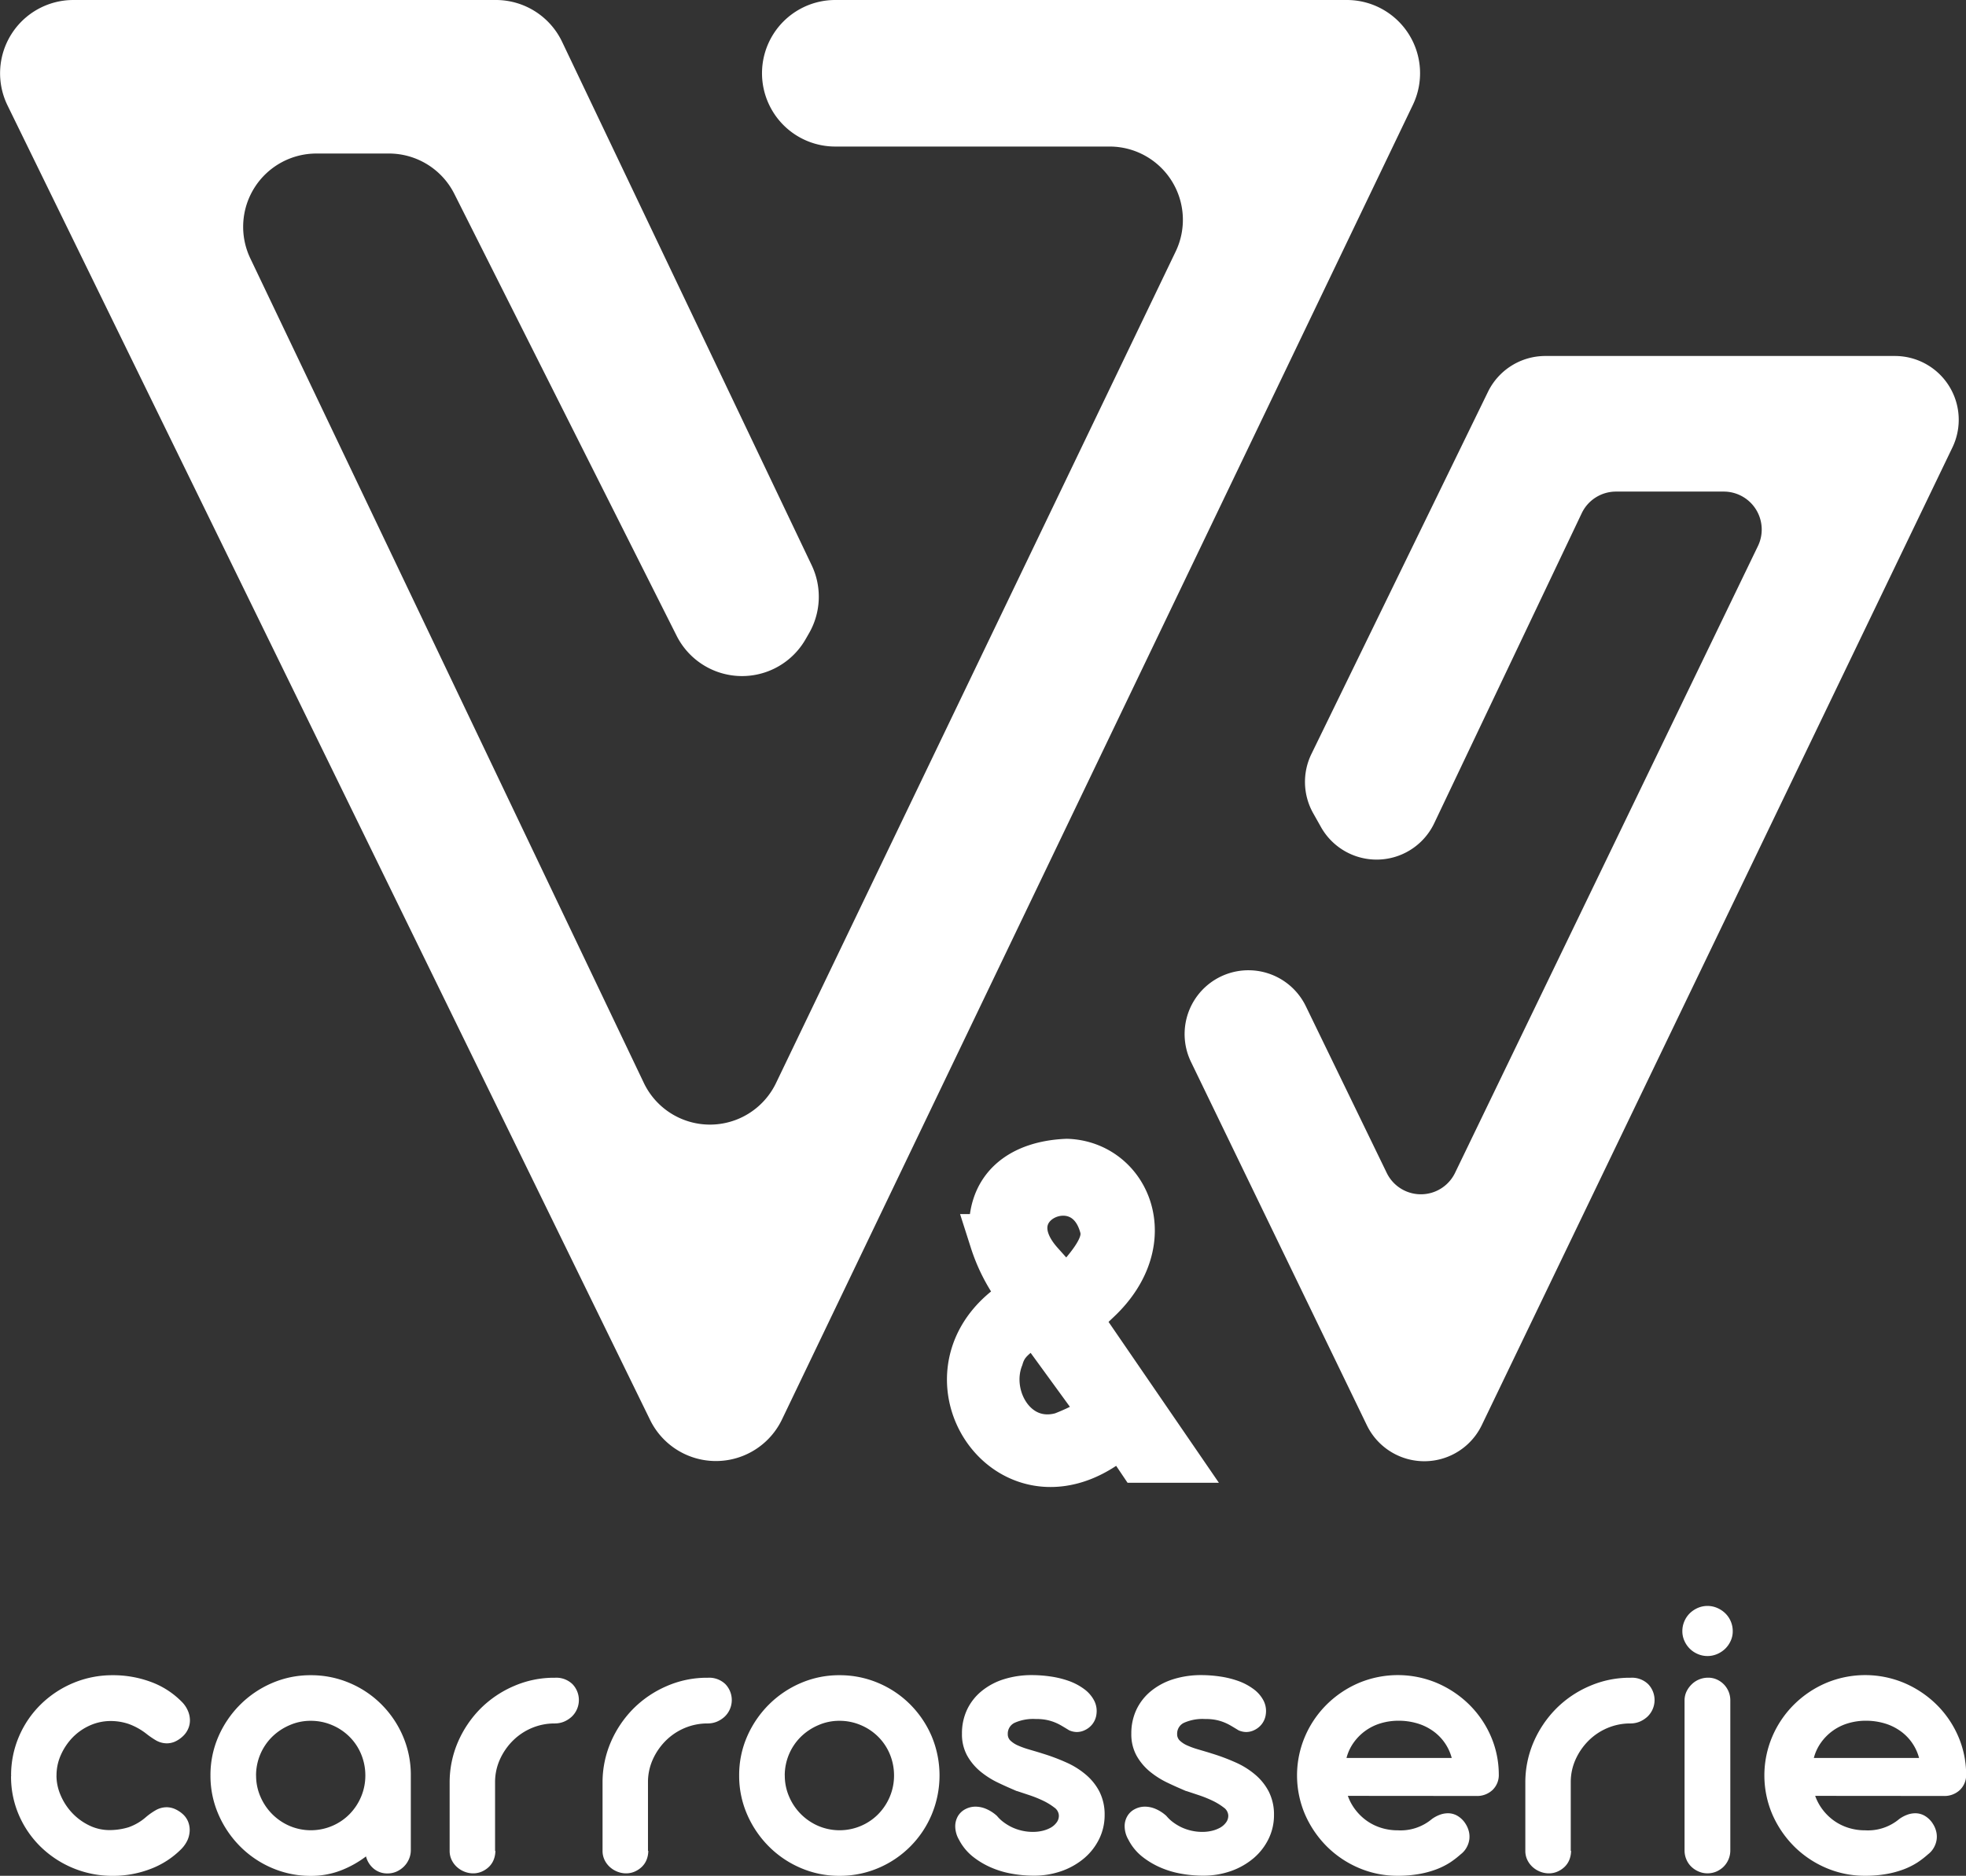
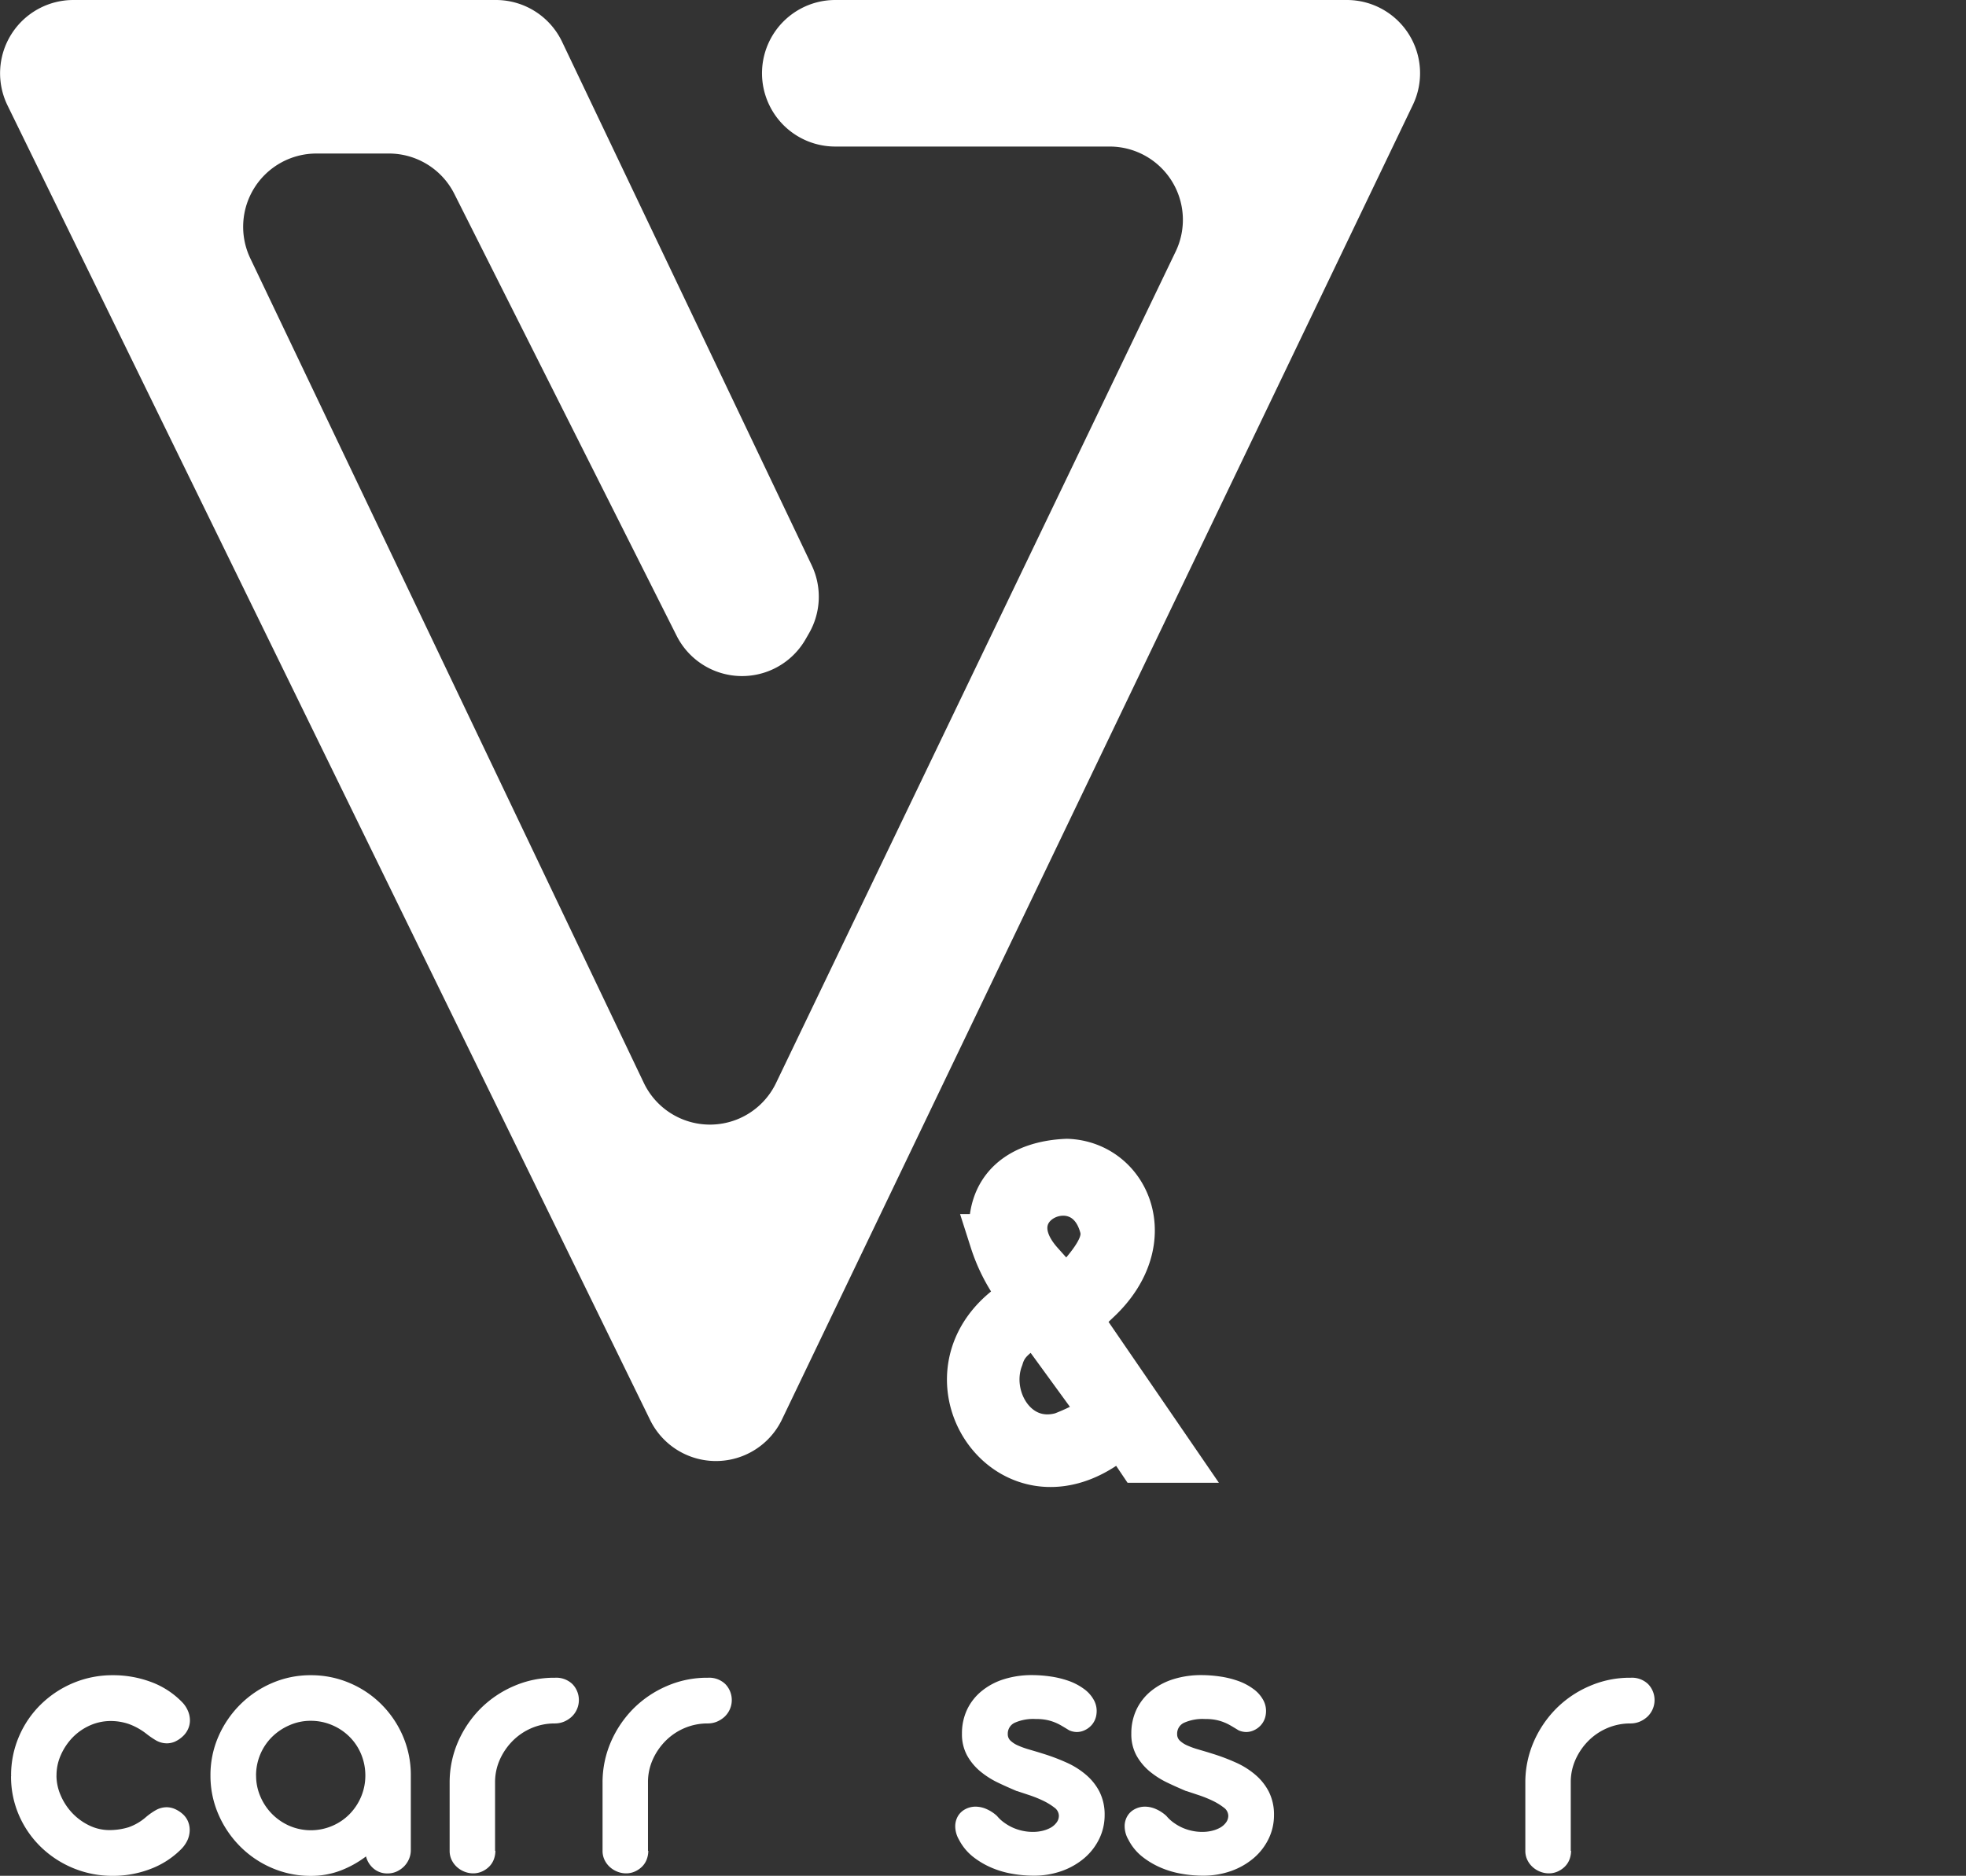
<svg xmlns="http://www.w3.org/2000/svg" width="76" height="72.526" viewBox="0 0 76 72.526">
  <rect x="0" y="0" width="76" height="72.526" fill="#333333" stroke="none" />
  <g id="v_v" data-name="v&amp;v" transform="translate(0.002)">
    <path id="Path_11085" data-name="Path 11085" d="M32.283,0H52.062a2.831,2.831,0,0,1,2.553,4.056L30.228,54.881a2.832,2.832,0,0,1-5.1.018L.289,4.077A2.833,2.833,0,0,1,2.834,0H19.168a2.835,2.835,0,0,1,2.558,1.614l9.649,20.24a2.83,2.83,0,0,1-.105,2.635l-.135.235a2.831,2.831,0,0,1-4.982-.145L17.561,7.495a2.831,2.831,0,0,0-2.53-1.559h-2.8A2.833,2.833,0,0,0,9.673,9.987L24.886,41.869a2.833,2.833,0,0,0,5.11.008L45.446,9.725a2.833,2.833,0,0,0-2.553-4.059H32.288A2.827,2.827,0,0,1,29.755,4.1h0A2.832,2.832,0,0,1,32.288,0Z" fill="#fff" />
-     <path id="Path_11086" data-name="Path 11086" d="M196.666,58.106l-6.824,14a1.967,1.967,0,0,0,.048,1.817l.3.533a1.967,1.967,0,0,0,3.5-.11l5.7-11.982a1.966,1.966,0,0,1,1.777-1.121h4.164a1.967,1.967,0,0,1,1.772,2.823L195.395,88.3a1.967,1.967,0,0,1-3.541.005l-3.128-6.446a1.967,1.967,0,0,0-3.518-.043h0a1.972,1.972,0,0,0-.023,1.757l6.8,14.051a1.967,1.967,0,0,0,3.543-.005l18.193-37.8A1.967,1.967,0,0,0,211.951,57H198.435a1.966,1.966,0,0,0-1.769,1.106Z" transform="translate(-138.698 -42.736)" fill="#fff" stroke="#fff" stroke-width="1" />
    <path id="Path_11087" data-name="Path 11087" d="M152.81,183.814c-2.2-2.462,1.829-4.287,2.588-1.516.155.563-.1,1.129-.856,2l.51.786c2.355-2.232,1.089-5.067-1.134-5.15-1.674.07-2.993.913-2.763,2.91a6.51,6.51,0,0,0,1.251,2.247c-4.782,2.568-.591,9.031,3.639,5.032l.748,1.111h1.1l-5.085-7.415Zm1.019,6.669c-1.937.606-3.211-1.5-2.585-3.121.185-.623.548-.921,1.506-1.526l2.65,3.641s-.078.41-1.569,1Z" transform="translate(-112.674 -134.903)" fill="#fff" stroke="#fff" stroke-width="2" />
    <path id="Path_11088" data-name="Path 11088" d="M3.464,262.7a1.922,1.922,0,0,0,.158.756,2.329,2.329,0,0,0,.43.671,2.239,2.239,0,0,0,.638.483,1.782,1.782,0,0,0,.788.2,2.524,2.524,0,0,0,.776-.11,2.059,2.059,0,0,0,.678-.4,2.461,2.461,0,0,1,.363-.255.848.848,0,0,1,.435-.118.806.806,0,0,1,.293.06,1.164,1.164,0,0,1,.318.2.807.807,0,0,1,.208.288.872.872,0,0,1,.065.35.989.989,0,0,1-.08.363,1.224,1.224,0,0,1-.233.343,3.318,3.318,0,0,1-1.2.781,4.044,4.044,0,0,1-1.459.268,3.971,3.971,0,0,1-2.78-1.116,3.841,3.841,0,0,1-.846-1.224,3.734,3.734,0,0,1-.308-1.517.022.022,0,0,0,.008-.015H1.71a3.787,3.787,0,0,1,.308-1.524,3.84,3.84,0,0,1,.846-1.236,3.976,3.976,0,0,1,1.251-.826,3.912,3.912,0,0,1,1.529-.3,4.192,4.192,0,0,1,1.459.255,3.225,3.225,0,0,1,1.2.768,1.085,1.085,0,0,1,.235.338.936.936,0,0,1,.085.365.805.805,0,0,1-.07.35.862.862,0,0,1-.22.3,1.113,1.113,0,0,1-.308.2.8.8,0,0,1-.285.058.848.848,0,0,1-.435-.118,3.331,3.331,0,0,1-.37-.255,2.476,2.476,0,0,0-.676-.375,2.173,2.173,0,0,0-.7-.115,1.964,1.964,0,0,0-.8.17,2.16,2.16,0,0,0-.668.463,2.327,2.327,0,0,0-.455.676,1.913,1.913,0,0,0-.17.8l-.008.008Z" transform="translate(-1.283 -194.051)" fill="#fff" />
    <path id="Path_11089" data-name="Path 11089" d="M32.51,262.7a3.716,3.716,0,0,1,.308-1.509,3.993,3.993,0,0,1,.838-1.231,3.936,3.936,0,0,1,1.231-.833,3.737,3.737,0,0,1,1.5-.305,3.794,3.794,0,0,1,1.511.305,3.852,3.852,0,0,1,1.231.833,3.915,3.915,0,0,1,.826,1.231,3.8,3.8,0,0,1,.3,1.509v2.878a.868.868,0,0,1-.07.35.919.919,0,0,1-.19.285.974.974,0,0,1-.288.2.849.849,0,0,1-.353.073.806.806,0,0,1-.538-.188.9.9,0,0,1-.293-.47,3.969,3.969,0,0,1-1,.553,3.2,3.2,0,0,1-1.134.2,3.755,3.755,0,0,1-1.5-.305,3.88,3.88,0,0,1-1.231-.833,4,4,0,0,1-.838-1.236A3.726,3.726,0,0,1,32.51,262.7Zm1.764,0a2.021,2.021,0,0,0,.168.818,2.146,2.146,0,0,0,1.126,1.131,2.105,2.105,0,0,0,1.647,0,2.081,2.081,0,0,0,.671-.455,2.152,2.152,0,0,0,.448-.676,2.1,2.1,0,0,0,.163-.818,2.141,2.141,0,0,0-.163-.826,2.061,2.061,0,0,0-.448-.671,2.108,2.108,0,0,0-.671-.45,2.082,2.082,0,0,0-.826-.168,2,2,0,0,0-.818.168,2.2,2.2,0,0,0-.676.45,2.1,2.1,0,0,0-.623,1.5Z" transform="translate(-24.376 -194.051)" fill="#fff" />
    <path id="Path_11090" data-name="Path 11090" d="M71.242,265.912a.938.938,0,0,1-.065.343.78.78,0,0,1-.183.275.932.932,0,0,1-.273.183.826.826,0,0,1-.333.07.906.906,0,0,1-.353-.07.942.942,0,0,1-.288-.183.885.885,0,0,1-.2-.275.8.8,0,0,1-.073-.343v-2.628a3.937,3.937,0,0,1,.32-1.577,4.2,4.2,0,0,1,.873-1.294,4.127,4.127,0,0,1,1.294-.873,3.877,3.877,0,0,1,1.569-.32h.015a.9.9,0,0,1,.678.248.888.888,0,0,1-.033,1.261,1.046,1.046,0,0,1-.293.188.934.934,0,0,1-.353.07h-.015a2.264,2.264,0,0,0-.883.178,2.3,2.3,0,0,0-.728.488,2.444,2.444,0,0,0-.5.723,2.132,2.132,0,0,0-.188.886v2.65Z" transform="translate(-52.094 -194.351)" fill="#fff" />
    <path id="Path_11091" data-name="Path 11091" d="M94.862,265.912a.938.938,0,0,1-.065.343.78.78,0,0,1-.183.275.932.932,0,0,1-.273.183.826.826,0,0,1-.333.07.906.906,0,0,1-.353-.07.942.942,0,0,1-.288-.183.885.885,0,0,1-.2-.275.8.8,0,0,1-.073-.343v-2.628a3.937,3.937,0,0,1,.32-1.577,4.2,4.2,0,0,1,.873-1.294,4.127,4.127,0,0,1,1.294-.873,3.877,3.877,0,0,1,1.569-.32h.015a.9.9,0,0,1,.678.248.888.888,0,0,1-.033,1.261,1.047,1.047,0,0,1-.293.188.934.934,0,0,1-.353.07h-.015a2.264,2.264,0,0,0-.883.178,2.3,2.3,0,0,0-.728.488,2.445,2.445,0,0,0-.5.723,2.132,2.132,0,0,0-.188.886v2.65Z" transform="translate(-69.803 -194.351)" fill="#fff" />
-     <path id="Path_11092" data-name="Path 11092" d="M114.18,262.7a3.716,3.716,0,0,1,.308-1.509,3.993,3.993,0,0,1,.838-1.231,3.936,3.936,0,0,1,1.231-.833,3.737,3.737,0,0,1,1.5-.305,3.794,3.794,0,0,1,1.511.305,3.852,3.852,0,0,1,1.231.833,3.915,3.915,0,0,1,.826,1.231,3.929,3.929,0,0,1,0,3.013,3.867,3.867,0,0,1-2.057,2.07,3.794,3.794,0,0,1-1.511.305,3.737,3.737,0,0,1-1.5-.305,3.88,3.88,0,0,1-1.231-.833,4,4,0,0,1-.838-1.236A3.727,3.727,0,0,1,114.18,262.7Zm1.764,0a2.021,2.021,0,0,0,.168.818,2.146,2.146,0,0,0,1.126,1.131,2.105,2.105,0,0,0,1.647,0,2.081,2.081,0,0,0,.671-.455,2.152,2.152,0,0,0,.448-.676,2.1,2.1,0,0,0,.163-.818,2.141,2.141,0,0,0-.163-.826,2.061,2.061,0,0,0-.448-.671,2.108,2.108,0,0,0-.671-.45,2.082,2.082,0,0,0-.826-.168,2,2,0,0,0-.818.168,2.2,2.2,0,0,0-.676.45,2.1,2.1,0,0,0-.623,1.5Z" transform="translate(-85.608 -194.051)" fill="#fff" />
    <path id="Path_11093" data-name="Path 11093" d="M149.912,263.3c-.233-.1-.475-.205-.723-.325a3.305,3.305,0,0,1-.683-.435,2.176,2.176,0,0,1-.508-.611,1.711,1.711,0,0,1-.2-.851,2.139,2.139,0,0,1,.2-.931,2.07,2.07,0,0,1,.566-.716,2.559,2.559,0,0,1,.858-.455,3.58,3.58,0,0,1,1.091-.158,5,5,0,0,1,.708.053,3.671,3.671,0,0,1,.7.17,2.285,2.285,0,0,1,.591.31,1.292,1.292,0,0,1,.4.46.88.88,0,0,1,.085.516.773.773,0,0,1-.183.418.8.8,0,0,1-.265.2.706.706,0,0,1-.32.073.752.752,0,0,1-.285-.065c-.115-.07-.218-.133-.313-.188a1.943,1.943,0,0,0-.293-.138,1.8,1.8,0,0,0-.318-.085,2.158,2.158,0,0,0-.378-.027,1.769,1.769,0,0,0-.8.143.462.462,0,0,0-.273.435.338.338,0,0,0,.1.255.993.993,0,0,0,.275.183,3.2,3.2,0,0,0,.423.155c.165.05.345.1.541.163a7.788,7.788,0,0,1,.916.343,3.1,3.1,0,0,1,.763.475,2.151,2.151,0,0,1,.526.658,1.959,1.959,0,0,1,.2.906,2.082,2.082,0,0,1-.208.916,2.3,2.3,0,0,1-.573.743,2.776,2.776,0,0,1-.871.5,3.2,3.2,0,0,1-1.106.183,4.731,4.731,0,0,1-.793-.07,3.558,3.558,0,0,1-.813-.235,3.136,3.136,0,0,1-.728-.43,2.025,2.025,0,0,1-.538-.656,1.046,1.046,0,0,1-.145-.5.787.787,0,0,1,.1-.405.714.714,0,0,1,.285-.273.842.842,0,0,1,.4-.1,1.062,1.062,0,0,1,.405.085,1.493,1.493,0,0,1,.423.273,1.445,1.445,0,0,0,.243.233,1.965,1.965,0,0,0,.325.2,1.9,1.9,0,0,0,.821.185,1.574,1.574,0,0,0,.383-.045,1.257,1.257,0,0,0,.318-.125.731.731,0,0,0,.22-.2.43.43,0,0,0,.083-.26.4.4,0,0,0-.178-.313,2.36,2.36,0,0,0-.435-.265,4.6,4.6,0,0,0-.536-.215l-.475-.158Z" transform="translate(-110.613 -194.051)" fill="#fff" />
    <path id="Path_11094" data-name="Path 11094" d="M176.08,263.3c-.233-.1-.475-.205-.723-.325a3.3,3.3,0,0,1-.683-.435,2.176,2.176,0,0,1-.508-.611,1.711,1.711,0,0,1-.2-.851,2.139,2.139,0,0,1,.2-.931,2.07,2.07,0,0,1,.566-.716,2.583,2.583,0,0,1,.858-.455,3.58,3.58,0,0,1,1.091-.158,5,5,0,0,1,.708.053,3.671,3.671,0,0,1,.7.17,2.285,2.285,0,0,1,.591.31,1.292,1.292,0,0,1,.4.46.879.879,0,0,1,.085.516.773.773,0,0,1-.183.418.8.8,0,0,1-.265.2.706.706,0,0,1-.32.073.752.752,0,0,1-.285-.065c-.115-.07-.218-.133-.313-.188a1.944,1.944,0,0,0-.293-.138,1.8,1.8,0,0,0-.318-.085,2.158,2.158,0,0,0-.378-.027,1.769,1.769,0,0,0-.8.143.462.462,0,0,0-.273.435.338.338,0,0,0,.1.255.992.992,0,0,0,.275.183,3.07,3.07,0,0,0,.423.155c.165.05.345.1.541.163a7.786,7.786,0,0,1,.916.343,3.1,3.1,0,0,1,.763.475,2.151,2.151,0,0,1,.526.658,1.959,1.959,0,0,1,.2.906,2.082,2.082,0,0,1-.208.916,2.3,2.3,0,0,1-.573.743,2.776,2.776,0,0,1-.871.5,3.205,3.205,0,0,1-1.106.183,4.731,4.731,0,0,1-.793-.07,3.558,3.558,0,0,1-.813-.235,3.136,3.136,0,0,1-.728-.43,1.986,1.986,0,0,1-.536-.656,1.046,1.046,0,0,1-.145-.5.763.763,0,0,1,.1-.405.7.7,0,0,1,.285-.273.841.841,0,0,1,.4-.1,1.063,1.063,0,0,1,.405.085,1.493,1.493,0,0,1,.423.273,1.445,1.445,0,0,0,.243.233,1.966,1.966,0,0,0,.325.2,1.9,1.9,0,0,0,.821.185,1.574,1.574,0,0,0,.383-.045,1.257,1.257,0,0,0,.318-.125.73.73,0,0,0,.22-.2.43.43,0,0,0,.083-.26.4.4,0,0,0-.178-.313,2.359,2.359,0,0,0-.435-.265,4.6,4.6,0,0,0-.536-.215l-.475-.158Z" transform="translate(-130.234 -194.051)" fill="#fff" />
-     <path id="Path_11095" data-name="Path 11095" d="M202.317,263.48a1.94,1.94,0,0,0,.3.548,2.026,2.026,0,0,0,.443.423,1.987,1.987,0,0,0,.553.268,2.122,2.122,0,0,0,.636.093,1.882,1.882,0,0,0,1.319-.438,1.305,1.305,0,0,1,.318-.168.906.906,0,0,1,.293-.053.72.72,0,0,1,.405.118.924.924,0,0,1,.293.305.953.953,0,0,1,.118.28.837.837,0,0,1,.018.305.887.887,0,0,1-.1.305.843.843,0,0,1-.233.273,3.6,3.6,0,0,1-.405.313,2.859,2.859,0,0,1-.526.265,3.793,3.793,0,0,1-.668.183,4.667,4.667,0,0,1-.833.07,3.786,3.786,0,0,1-1.511-.305,3.93,3.93,0,0,1-1.236-.833,4.037,4.037,0,0,1-.838-1.231,3.836,3.836,0,0,1,0-3.023,3.907,3.907,0,0,1,.838-1.231,3.98,3.98,0,0,1,1.236-.831,3.9,3.9,0,0,1,3.013-.005,4.033,4.033,0,0,1,1.236.818,3.89,3.89,0,0,1,.846,1.216,3.725,3.725,0,0,1,.32,1.5.8.8,0,0,1-.24.606.868.868,0,0,1-.631.233Zm4.016-1.464a1.86,1.86,0,0,0-.741-1.056,2.03,2.03,0,0,0-.6-.285,2.509,2.509,0,0,0-.708-.1,2.377,2.377,0,0,0-.7.1,1.968,1.968,0,0,0-1.044.748,1.8,1.8,0,0,0-.275.591h4.074Z" transform="translate(-150.215 -194.044)" fill="#fff" />
    <path id="Path_11096" data-name="Path 11096" d="M237.412,265.912a.938.938,0,0,1-.065.343.78.78,0,0,1-.183.275.932.932,0,0,1-.273.183.826.826,0,0,1-.333.07.906.906,0,0,1-.353-.07.942.942,0,0,1-.288-.183.884.884,0,0,1-.2-.275.8.8,0,0,1-.073-.343v-2.628a3.937,3.937,0,0,1,.32-1.577,4.2,4.2,0,0,1,.873-1.294,4.085,4.085,0,0,1,1.294-.873,3.877,3.877,0,0,1,1.569-.32h.015a.9.9,0,0,1,.678.248.888.888,0,0,1-.033,1.261,1.046,1.046,0,0,1-.293.188.934.934,0,0,1-.353.07h-.015a2.255,2.255,0,0,0-.883.178,2.3,2.3,0,0,0-.728.488,2.445,2.445,0,0,0-.5.723,2.124,2.124,0,0,0-.188.886v2.65Z" transform="translate(-176.681 -194.351)" fill="#fff" />
-     <path id="Path_11097" data-name="Path 11097" d="M259.88,249.106a.944.944,0,0,1,.078-.383.954.954,0,0,1,.208-.308,1.038,1.038,0,0,1,.31-.208.947.947,0,0,1,.751,0,1.035,1.035,0,0,1,.313.208.962.962,0,0,1,.288.691.878.878,0,0,1-.078.37,1.007,1.007,0,0,1-.21.305,1.035,1.035,0,0,1-.313.208.947.947,0,0,1-.751,0,.974.974,0,0,1-.518-.513A.894.894,0,0,1,259.88,249.106Zm1.854,8.483a.89.89,0,0,1-.258.621.938.938,0,0,1-.278.188.869.869,0,0,1-.345.07.832.832,0,0,1-.343-.07.912.912,0,0,1-.285-.188.843.843,0,0,1-.19-.28.881.881,0,0,1-.07-.34v-5.808a.811.811,0,0,1,.073-.338,1,1,0,0,1,.2-.28.889.889,0,0,1,.285-.19.9.9,0,0,1,.35-.07.8.8,0,0,1,.34.07.892.892,0,0,1,.273.19.9.9,0,0,1,.183.28.893.893,0,0,1,.065.338v5.808Z" transform="translate(-194.847 -186.037)" fill="#fff" />
-     <path id="Path_11098" data-name="Path 11098" d="M274.5,263.48a1.939,1.939,0,0,0,.3.548,2.026,2.026,0,0,0,.443.423,1.986,1.986,0,0,0,.553.268,2.122,2.122,0,0,0,.636.093,1.882,1.882,0,0,0,1.319-.438,1.305,1.305,0,0,1,.318-.168.905.905,0,0,1,.293-.053.72.72,0,0,1,.405.118.924.924,0,0,1,.293.305.953.953,0,0,1,.118.28.836.836,0,0,1,.018.305.887.887,0,0,1-.1.305.843.843,0,0,1-.233.273,3.6,3.6,0,0,1-.405.313,2.86,2.86,0,0,1-.526.265,3.794,3.794,0,0,1-.668.183,4.667,4.667,0,0,1-.833.07,3.785,3.785,0,0,1-1.511-.305,3.93,3.93,0,0,1-1.236-.833,4.037,4.037,0,0,1-.838-1.231,3.836,3.836,0,0,1,0-3.023,3.907,3.907,0,0,1,.838-1.231,3.98,3.98,0,0,1,1.236-.831,3.9,3.9,0,0,1,3.013-.005,4.033,4.033,0,0,1,1.236.818,3.89,3.89,0,0,1,.846,1.216,3.725,3.725,0,0,1,.32,1.5.8.8,0,0,1-.24.606.868.868,0,0,1-.631.233Zm4.016-1.464a1.86,1.86,0,0,0-.741-1.056,2.03,2.03,0,0,0-.6-.285,2.509,2.509,0,0,0-.708-.1,2.377,2.377,0,0,0-.7.1,1.968,1.968,0,0,0-1.044.748,1.8,1.8,0,0,0-.275.591h4.074Z" transform="translate(-204.332 -194.044)" fill="#fff" />
  </g>
</svg>